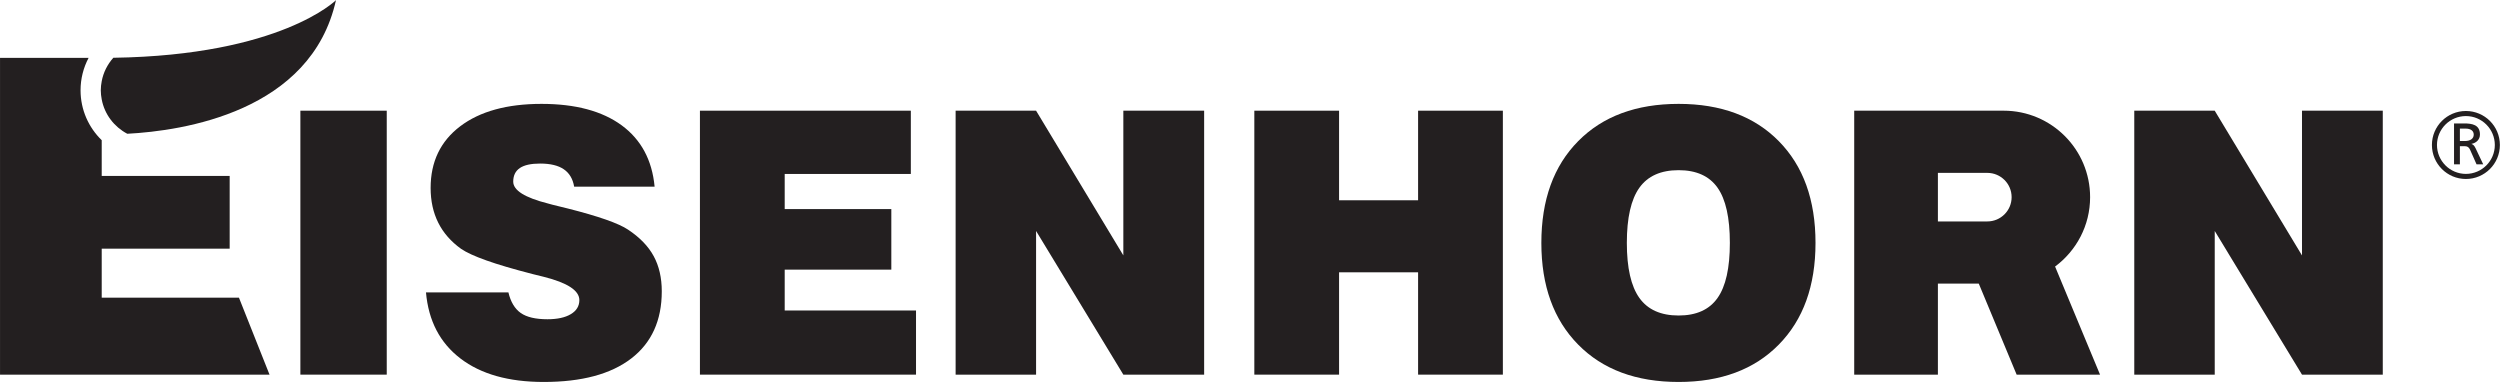
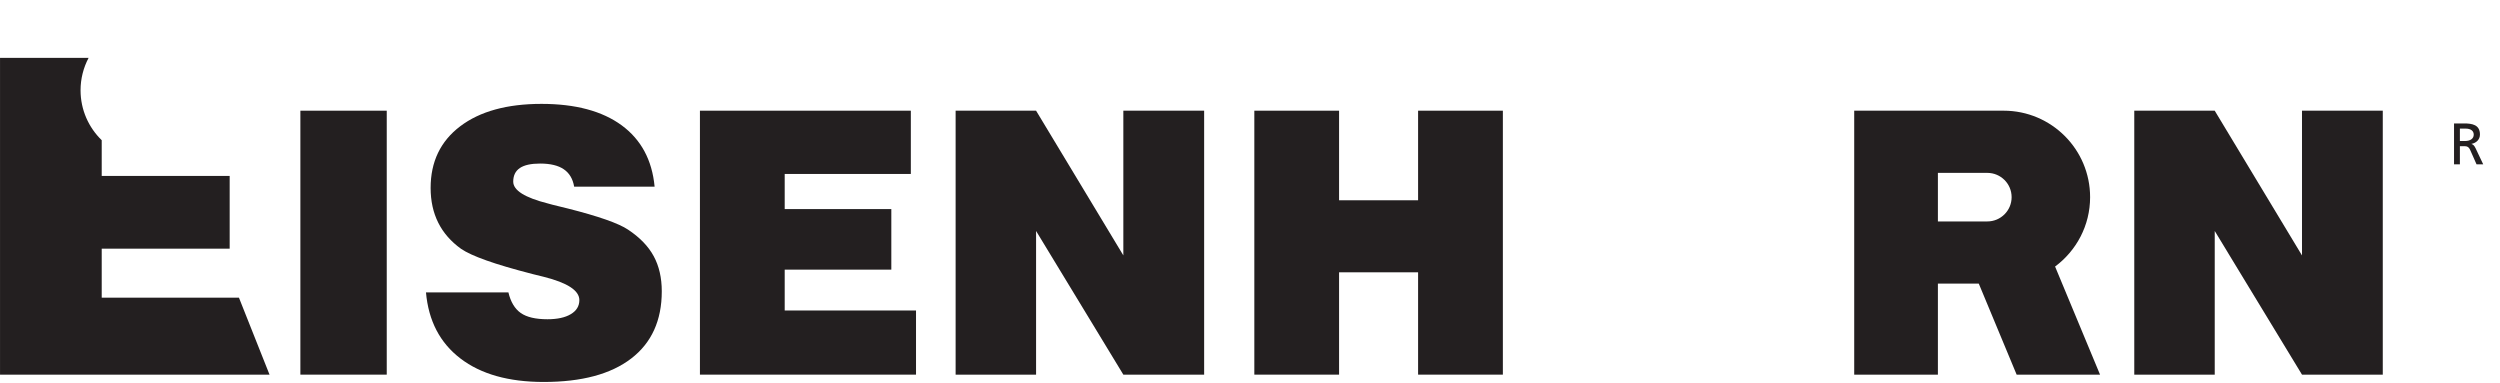
<svg xmlns="http://www.w3.org/2000/svg" width="100%" height="100%" viewBox="0 0 2044 313" xml:space="preserve" style="fill-rule:evenodd;clip-rule:evenodd;stroke-linejoin:round;stroke-miterlimit:2;">
  <g transform="matrix(1,0,0,1,-218.303,-1597.87)">
    <g transform="matrix(4.167,0,0,4.167,0,0)">
      <g transform="matrix(1,0,0,1,0,20.251)">
        <rect x="111.325" y="384.925" width="16.945" height="51.789" style="fill:rgb(35,31,32);" />
      </g>
    </g>
    <g transform="matrix(4.167,0,0,4.167,0,0)">
      <g transform="matrix(1,0,0,1,135.969,421.418)">
        <path d="M0,19.406L16.172,19.406C16.615,21.281 17.426,22.632 18.598,23.453C19.77,24.273 21.516,24.679 23.836,24.679C25.779,24.679 27.307,24.347 28.42,23.679C29.535,23.015 30.094,22.093 30.094,20.922C30.094,19.047 27.762,17.523 23.098,16.351C22.16,16.117 21.443,15.937 20.951,15.82C17.133,14.836 14.09,13.941 11.828,13.132C9.566,12.328 7.92,11.57 6.891,10.867C4.899,9.437 3.402,7.726 2.406,5.734C1.408,3.742 0.912,1.468 0.912,-1.086C0.912,-6.219 2.846,-10.25 6.713,-13.18C10.58,-16.11 15.902,-17.578 22.674,-17.578C29.332,-17.578 34.57,-16.172 38.391,-13.375C42.209,-10.571 44.367,-6.563 44.859,-1.336L29.072,-1.336C28.816,-2.86 28.141,-3.993 27.049,-4.743C25.961,-5.493 24.408,-5.868 22.395,-5.868C20.611,-5.868 19.289,-5.578 18.42,-4.993C17.553,-4.407 17.119,-3.516 17.119,-2.321C17.119,-0.61 19.395,0.82 23.94,1.968C24.338,2.086 24.643,2.172 24.856,2.218C25.51,2.382 26.506,2.625 27.842,2.953C33.867,4.476 37.805,5.859 39.656,7.101C41.951,8.625 43.629,10.359 44.682,12.304C45.738,14.25 46.266,16.547 46.266,19.195C46.266,24.914 44.266,29.312 40.27,32.382C36.274,35.453 30.549,36.984 23.098,36.984C16.231,36.984 10.783,35.453 6.766,32.382C2.744,29.312 0.492,24.984 0,19.406" style="fill:rgb(35,31,32);fill-rule:nonzero;" />
      </g>
    </g>
    <g transform="matrix(4.167,0,0,4.167,0,0)">
      <g transform="matrix(1,0,0,1,189.721,405.176)">
        <path d="M0,51.789L0,0L41.381,0L41.381,12.414L16.631,12.414L16.631,19.305L37.553,19.305L37.553,31.187L16.631,31.187L16.631,39.203L42.398,39.203L42.398,51.789L0,51.789Z" style="fill:rgb(35,31,32);fill-rule:nonzero;" />
      </g>
    </g>
    <g transform="matrix(4.167,0,0,4.167,0,0)">
      <g transform="matrix(1,0,0,1,298.499,405.176)">
        <path d="M0,51.789L0,0L16.627,0L16.627,17.578L32.131,17.578L32.131,0L48.764,0L48.764,51.789L32.131,51.789L32.131,31.711L16.627,31.711L16.627,51.789L0,51.789Z" style="fill:rgb(35,31,32);fill-rule:nonzero;" />
      </g>
    </g>
    <g transform="matrix(4.167,0,0,4.167,0,0)">
      <g transform="matrix(1,0,0,1,371.588,431.121)">
-         <path d="M0,0C0,4.898 0.822,8.5 2.461,10.797C4.104,13.094 6.664,14.242 10.16,14.242C13.625,14.242 16.174,13.102 17.789,10.812C19.41,8.531 20.213,4.922 20.213,0C20.213,-4.945 19.41,-8.555 17.789,-10.844C16.174,-13.125 13.625,-14.273 10.16,-14.273C6.664,-14.273 4.104,-13.125 2.461,-10.828C0.822,-8.531 0,-4.922 0,0M-16.773,0C-16.773,-8.438 -14.367,-15.094 -9.547,-19.969C-4.734,-24.844 1.838,-27.281 10.16,-27.281C18.453,-27.281 25.01,-24.844 29.814,-19.969C34.619,-15.094 37.018,-8.438 37.018,0C37.018,8.414 34.619,15.07 29.814,19.953C25.01,24.844 18.453,27.281 10.16,27.281C1.838,27.281 -4.734,24.844 -9.547,19.953C-14.367,15.07 -16.773,8.414 -16.773,0" style="fill:rgb(35,31,32);fill-rule:nonzero;" />
-       </g>
+         </g>
    </g>
    <g transform="matrix(4.167,0,0,4.167,0,0)">
      <g transform="matrix(1,0,0,1,277.42,456.965)">
        <path d="M11.231,-51.789L-4.623,-51.789L-4.623,-23.398L-21.744,-51.789L-37.531,-51.789L-37.531,0L-21.744,0L-21.744,-28.189L-4.623,0L11.231,0L11.231,-51.789Z" style="fill:rgb(35,31,32);fill-rule:nonzero;" />
      </g>
    </g>
    <g transform="matrix(4.167,0,0,4.167,0,0)">
      <g transform="matrix(1,0,0,1,508.68,456.965)">
        <path d="M11.229,-51.789L-4.621,-51.789L-4.621,-23.39L-21.746,-51.789L-37.529,-51.789L-37.529,0L-21.742,0L-21.742,-28.189L-19.178,-23.967C-19.168,-23.949 -19.154,-23.922 -19.145,-23.906L-4.621,0L11.229,0L11.229,-51.789Z" style="fill:rgb(35,31,32);fill-rule:nonzero;" />
      </g>
    </g>
    <g transform="matrix(4.167,0,0,4.167,0,0)">
      <g transform="matrix(1,0,0,1,442.319,435.234)">
        <path d="M0,-8.328L-9.699,-8.328L-9.699,-17.855L0,-17.855C2.633,-17.855 4.766,-15.723 4.766,-13.09C4.766,-10.461 2.633,-8.328 0,-8.328M13.293,0.522C17.457,-2.57 20.166,-7.508 20.166,-13.09C20.166,-22.461 12.57,-30.059 3.199,-30.059L-26.119,-30.059L-26.119,21.731L-9.699,21.731L-9.699,3.871L-1.678,3.871L5.752,21.731L22.115,21.731L13.293,0.522Z" style="fill:rgb(35,31,32);fill-rule:nonzero;" />
      </g>
    </g>
    <g transform="matrix(4.167,0,0,4.167,0,0)">
      <g transform="matrix(1,0,0,1,68.195,450.607)">
        <path d="M0,-49.432C0,-51.73 0.573,-53.891 1.575,-55.79L-15.802,-55.79L-15.802,6.358L37.077,6.358L31.077,-8.743L4.151,-8.743L4.151,-18.361L29.257,-18.361L29.257,-32.626L4.151,-32.626L4.151,-39.641C1.595,-42.121 0,-45.588 0,-49.432" style="fill:rgb(35,31,32);fill-rule:nonzero;" />
      </g>
    </g>
    <g transform="matrix(4.167,0,0,4.167,0,0)">
      <g transform="matrix(1,0,0,1,74.621,398.399)">
-         <path d="M0,-3.606C-1.132,-2.325 -1.945,-0.762 -2.274,0.987C-2.384,1.568 -2.456,2.163 -2.457,2.776C-2.456,3.389 -2.384,3.984 -2.274,4.565C-1.72,7.511 0.175,9.951 2.743,11.305C13.625,10.734 38.823,7.019 43.689,-14.911C43.689,-14.911 32.868,-4.089 0,-3.606" style="fill:rgb(35,31,32);fill-rule:nonzero;" />
-       </g>
+         </g>
    </g>
    <g transform="matrix(4.167,0,0,4.167,0,0)">
      <g transform="matrix(1,0,0,1,535.04,412.256)">
        <path d="M0,-1.128L0.979,-1.128C2.07,-1.128 2.715,-1.611 2.715,-2.382C2.715,-3.106 2.162,-3.567 1.104,-3.567L0,-3.567L0,-1.128ZM-1.15,-4.579L0.816,-4.579C2.404,-4.579 3.936,-4.326 3.936,-2.405C3.936,-1.427 3.209,-0.736 2.277,-0.575L2.277,-0.553C2.635,-0.414 2.807,-0.242 3.061,0.253L4.578,3.451L3.268,3.451L2.037,0.667C1.68,-0.115 1.301,-0.115 0.689,-0.115L0,-0.115L0,3.451L-1.15,3.451L-1.15,-4.579Z" style="fill:rgb(35,31,32);fill-rule:nonzero;" />
      </g>
    </g>
    <g transform="matrix(4.167,0,0,4.167,0,0)">
      <g transform="matrix(1,0,0,1,530.543,411.908)">
-         <path d="M0,-0.004C0.008,3.133 2.543,5.664 5.676,5.672C8.809,5.664 11.344,3.133 11.352,-0.004C11.344,-3.137 8.809,-5.672 5.676,-5.676C2.543,-5.672 0.008,-3.137 0,-0.004M-0.992,-0.004C-0.992,-3.689 1.994,-6.672 5.676,-6.672C9.359,-6.672 12.344,-3.689 12.344,-0.004C12.344,3.681 9.359,6.668 5.676,6.668C1.994,6.668 -0.992,3.681 -0.992,-0.004" style="fill:rgb(35,31,32);fill-rule:nonzero;" />
-       </g>
+         </g>
    </g>
  </g>
</svg>